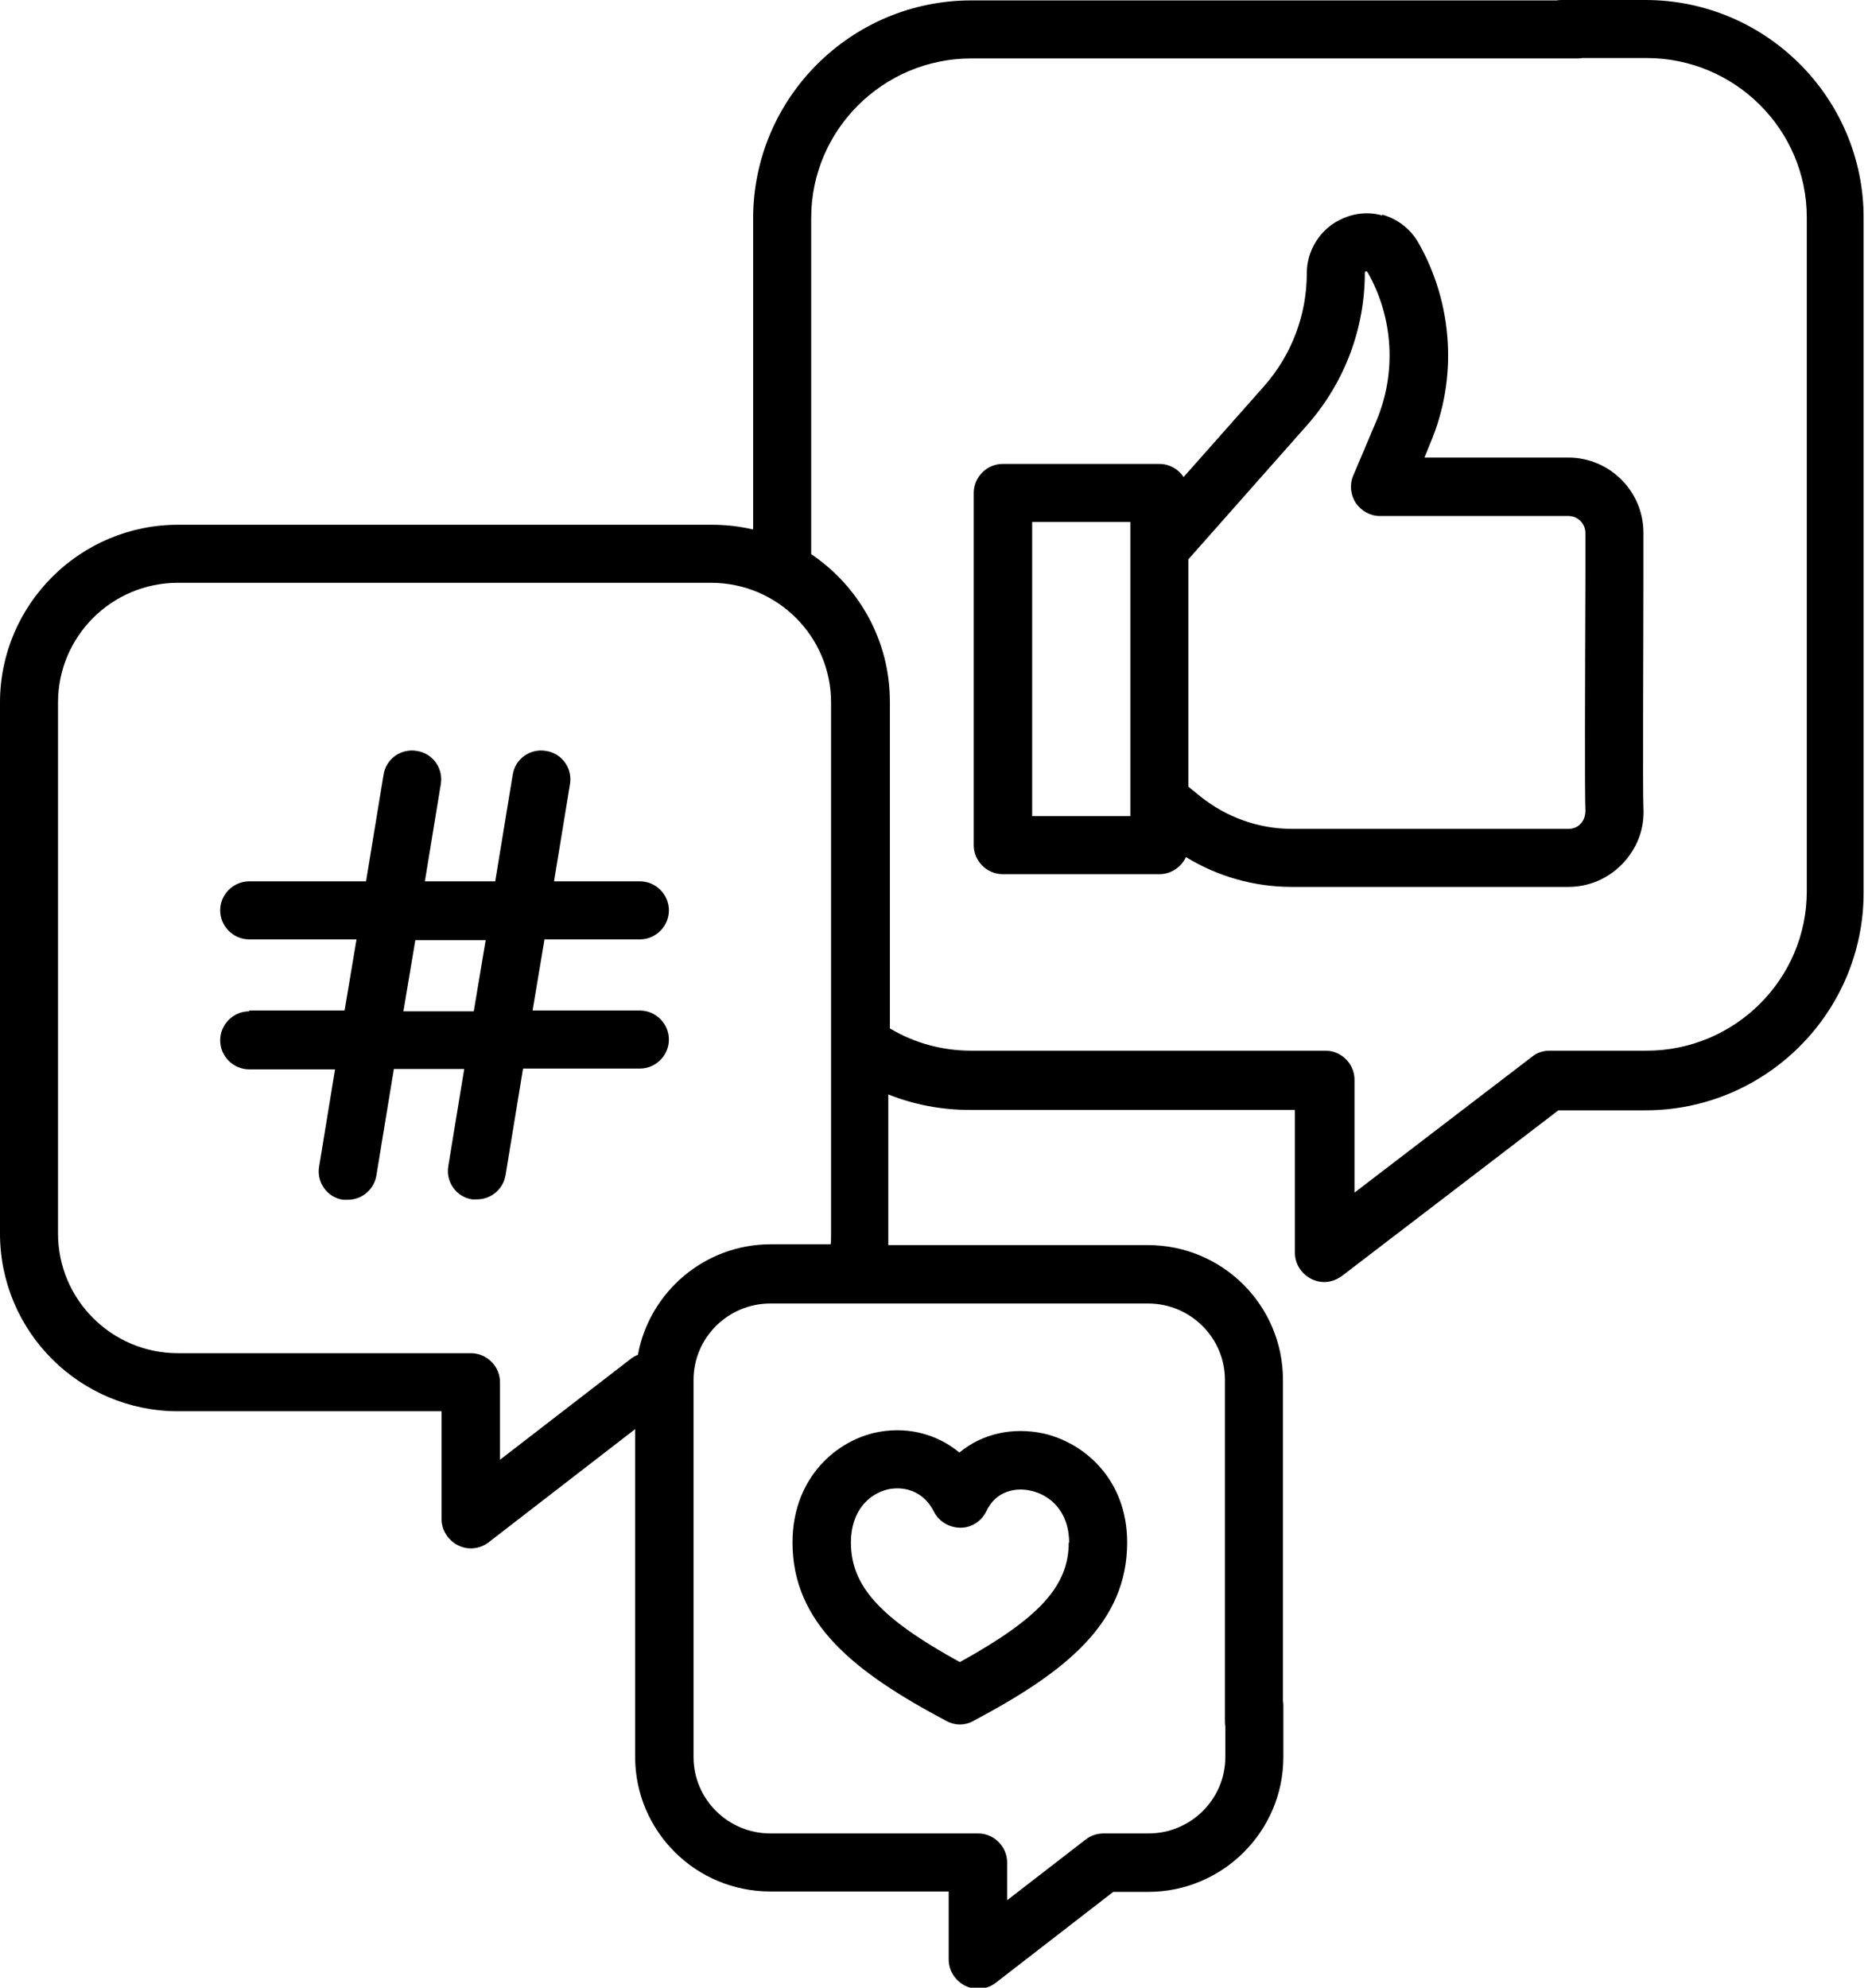
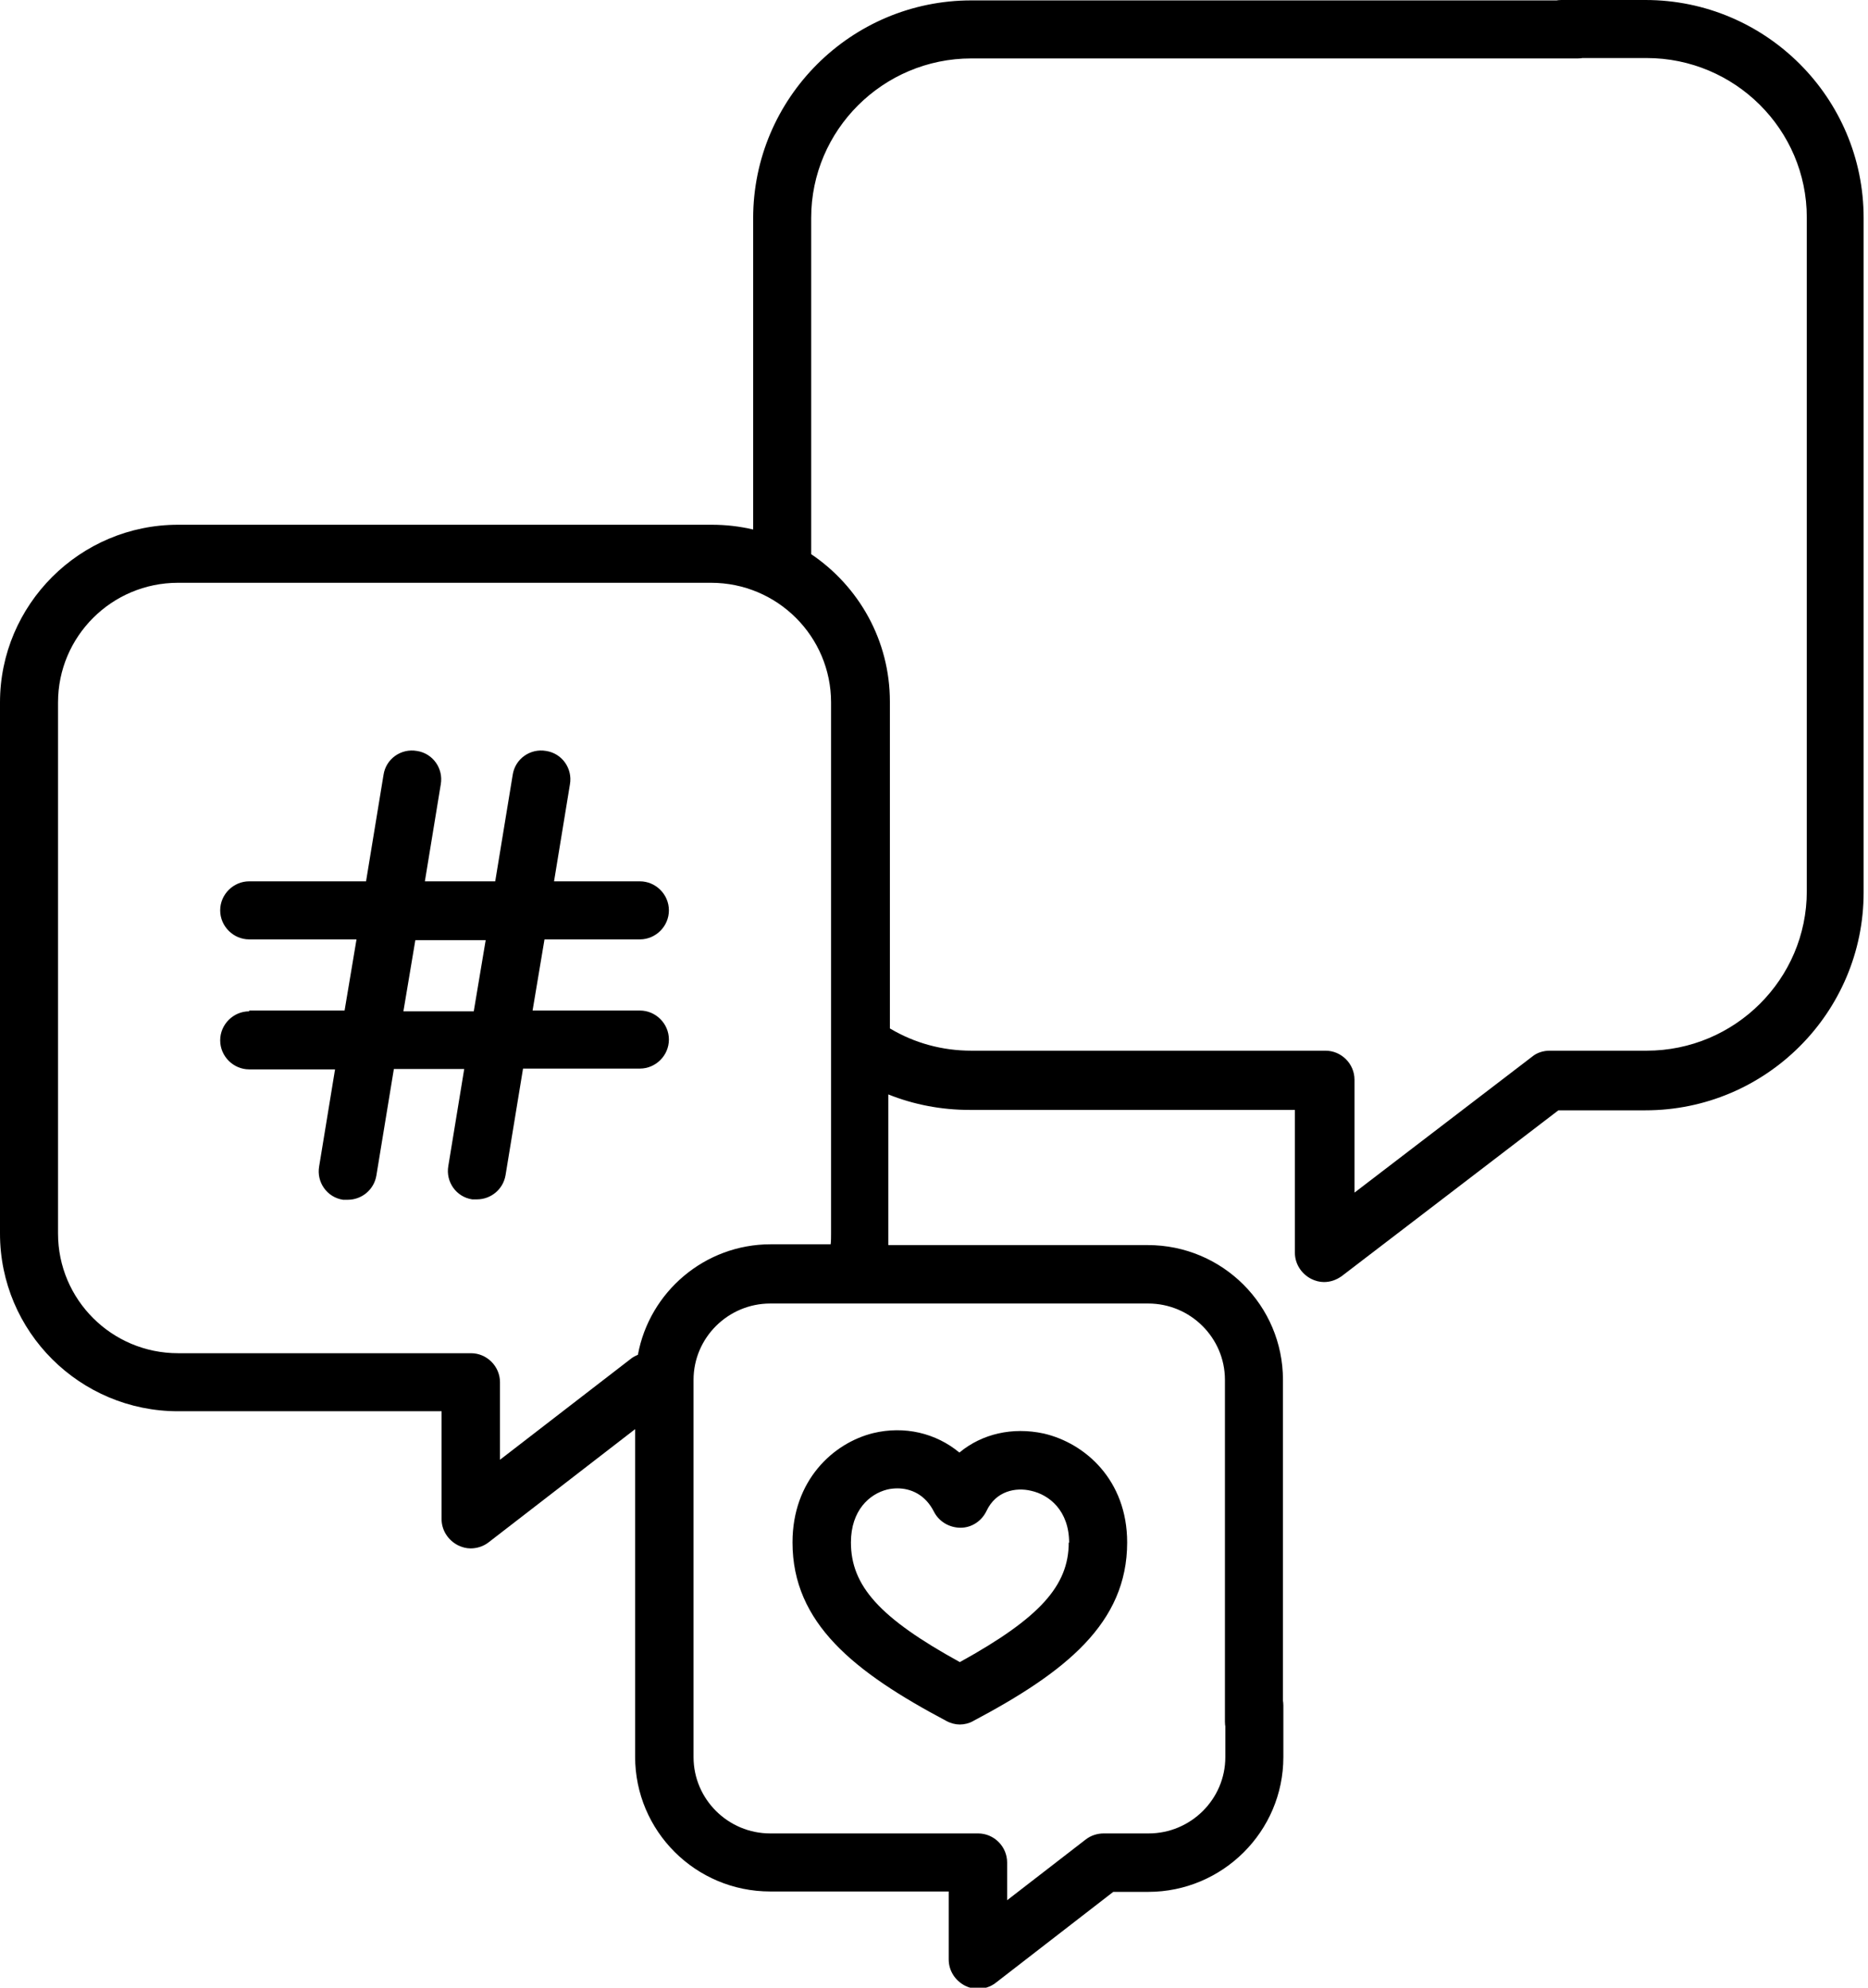
<svg xmlns="http://www.w3.org/2000/svg" width="47" height="50" viewBox="0 0 47 50" fill="none">
  <g clip-path="url(#clip0_1641_589)">
    <path d="M41.43 0H39.28C38.88 0 38.55 0.33 38.55 0.73C38.55 1.13 38.88 1.46 39.28 1.46H41.43C43.65 1.46 45.46 3.26 45.46 5.47V22.42C45.46 24.63 43.65 26.43 41.43 26.43H38.99C38.83 26.43 38.67 26.48 38.55 26.58L34.08 30V27.16C34.08 26.76 33.75 26.43 33.35 26.43H24.44C23.71 26.43 23.01 26.24 22.39 25.87V17.65C22.39 16.11 21.61 14.75 20.41 13.94V5.48C20.41 3.27 22.22 1.47 24.44 1.47H39.7C40.1 1.47 40.43 1.14 40.43 0.74C40.43 0.34 40.1 0.01 39.7 0.01H24.44C21.41 0.01 18.95 2.47 18.95 5.49V13.32C18.61 13.24 18.27 13.2 17.91 13.2H4.48C2.01 13.2 0 15.21 0 17.67V28.25C0 28.65 0.33 28.98 0.73 28.98C1.13 28.98 1.46 28.65 1.46 28.25V17.67C1.46 16.01 2.81 14.66 4.48 14.66H17.89C19.56 14.66 20.91 16.01 20.91 17.67V26.18C20.91 26.24 20.91 26.31 20.91 26.37V31.03C20.91 31.12 20.91 31.21 20.9 31.3H19.39C17.73 31.3 16.34 32.5 16.05 34.08C15.98 34.11 15.92 34.14 15.86 34.19L12.58 36.72V34.77C12.58 34.37 12.25 34.04 11.85 34.04H4.48C2.81 34.04 1.46 32.69 1.46 31.03V23.64C1.46 23.24 1.13 22.91 0.73 22.91C0.33 22.91 0 23.24 0 23.64V31.03C0 33.5 2.01 35.5 4.48 35.5H11.11V38.21C11.11 38.49 11.27 38.74 11.52 38.87C11.62 38.92 11.73 38.95 11.84 38.95C12 38.95 12.16 38.9 12.29 38.8L15.98 35.95V44.19C15.98 46.06 17.5 47.58 19.38 47.58H23.87V49.29C23.87 49.57 24.03 49.82 24.28 49.95C24.38 50 24.49 50.03 24.6 50.03C24.76 50.03 24.92 49.98 25.05 49.88L28.01 47.59H28.89C30.76 47.59 32.29 46.07 32.29 44.2V42.9C32.29 42.5 31.96 42.17 31.56 42.17C31.16 42.17 30.83 42.5 30.83 42.9V44.2C30.83 45.26 29.96 46.12 28.9 46.12H27.77C27.61 46.12 27.45 46.17 27.32 46.27L25.34 47.8V46.85C25.34 46.45 25.01 46.12 24.61 46.12H19.38C18.32 46.12 17.45 45.26 17.45 44.2V34.71C17.45 33.65 18.32 32.79 19.38 32.79H28.89C29.95 32.79 30.82 33.65 30.82 34.71V43.31C30.82 43.71 31.15 44.04 31.55 44.04C31.95 44.04 32.28 43.71 32.28 43.31V34.71C32.28 32.84 30.76 31.32 28.88 31.32H22.35C22.35 31.23 22.35 31.14 22.35 31.05V27.53C23 27.79 23.69 27.92 24.4 27.92H32.58V31.51C32.58 31.79 32.74 32.04 32.99 32.17C33.09 32.22 33.2 32.25 33.31 32.25C33.47 32.25 33.62 32.2 33.76 32.1L39.21 27.93H41.4C44.43 27.93 46.89 25.47 46.89 22.45V5.48C46.89 2.46 44.43 0 41.4 0H41.43Z" fill="black" />
-     <path d="M34.78 5.42C34.39 5.31 33.99 5.37 33.64 5.57C33.63 5.57 33.61 5.59 33.6 5.59C33.16 5.86 32.88 6.35 32.88 6.87C32.88 7.92 32.5 8.93 31.8 9.72L29.78 12C29.65 11.8 29.42 11.67 29.17 11.67H25.23C24.83 11.67 24.5 12 24.5 12.4V21.26C24.5 21.66 24.83 21.99 25.23 21.99H29.17C29.47 21.99 29.72 21.81 29.84 21.56C30.64 22.05 31.56 22.31 32.5 22.31H39.46C39.98 22.31 40.47 22.1 40.83 21.72C41.19 21.34 41.38 20.85 41.35 20.32C41.33 19.85 41.35 16.19 41.35 14.44C41.35 13.92 41.35 13.54 41.35 13.4C41.35 12.36 40.5 11.51 39.46 11.51H35.84L35.99 11.14C36.68 9.52 36.56 7.64 35.69 6.11C35.49 5.76 35.17 5.51 34.78 5.4V5.42ZM28.44 20.53H25.97V13.13H28.44V20.53ZM39.46 12.98C39.7 12.98 39.89 13.17 39.89 13.41C39.89 13.55 39.89 13.93 39.89 14.44C39.88 17.27 39.87 19.95 39.89 20.4C39.89 20.56 39.82 20.67 39.77 20.72C39.69 20.81 39.58 20.85 39.46 20.85H32.5C31.67 20.85 30.86 20.56 30.21 20.04L29.9 19.79V14.07L32.9 10.68C33.83 9.62 34.34 8.27 34.34 6.86C34.34 6.85 34.34 6.83 34.36 6.83C34.38 6.82 34.4 6.83 34.41 6.85C35.06 7.99 35.14 9.38 34.63 10.59L34.05 11.96C33.95 12.19 33.98 12.44 34.11 12.65C34.25 12.85 34.47 12.98 34.72 12.98H39.44H39.46Z" fill="black" />
    <path d="M6.27 25.44C5.87 25.44 5.54 25.77 5.54 26.17C5.54 26.57 5.87 26.9 6.27 26.9H8.43L8.03 29.34C7.96 29.74 8.23 30.12 8.63 30.18C8.67 30.18 8.71 30.18 8.75 30.18C9.1 30.18 9.41 29.93 9.47 29.57L9.91 26.89H11.68L11.28 29.33C11.21 29.73 11.48 30.11 11.88 30.17C11.92 30.17 11.96 30.17 12 30.17C12.35 30.17 12.66 29.92 12.72 29.56L13.16 26.88H16.1C16.5 26.88 16.83 26.55 16.83 26.15C16.83 25.75 16.5 25.42 16.1 25.42H13.4L13.7 23.63H16.1C16.5 23.63 16.83 23.3 16.83 22.9C16.83 22.5 16.5 22.17 16.1 22.17H13.94L14.34 19.73C14.41 19.33 14.14 18.95 13.74 18.89C13.34 18.82 12.96 19.09 12.9 19.49L12.46 22.17H10.69L11.09 19.73C11.16 19.33 10.89 18.95 10.49 18.89C10.09 18.82 9.71 19.09 9.65 19.49L9.21 22.17H6.27C5.87 22.17 5.54 22.5 5.54 22.9C5.54 23.3 5.87 23.63 6.27 23.63H8.97L8.67 25.42H6.27V25.44ZM10.45 23.65H12.22L11.92 25.44H10.15L10.45 23.65Z" fill="black" />
    <path d="M24.14 36.54C23.55 36.05 22.76 35.86 21.97 36.05C20.96 36.3 19.94 37.24 19.94 38.8C19.94 40.83 21.49 42.06 23.81 43.29C23.92 43.35 24.04 43.38 24.15 43.38C24.26 43.38 24.39 43.35 24.49 43.29C26.81 42.06 28.36 40.83 28.36 38.8C28.36 37.23 27.3 36.3 26.26 36.06C25.47 35.89 24.71 36.07 24.15 36.53L24.14 36.54ZM26.89 38.8C26.89 39.89 26.16 40.7 24.15 41.81C22.13 40.7 21.41 39.89 21.41 38.8C21.41 37.99 21.88 37.58 22.32 37.47C22.4 37.45 22.49 37.44 22.58 37.44C22.91 37.44 23.28 37.59 23.5 38.03C23.63 38.28 23.89 38.43 24.17 38.43C24.45 38.43 24.7 38.26 24.82 38.01C25.06 37.5 25.56 37.41 25.94 37.5C26.4 37.6 26.9 38 26.9 38.81L26.89 38.8Z" fill="black" />
  </g>
  <defs>
    <clipPath id="clip0_1641_589">
      <rect width="46.92" height="50" fill="white" />
    </clipPath>
  </defs>
</svg>